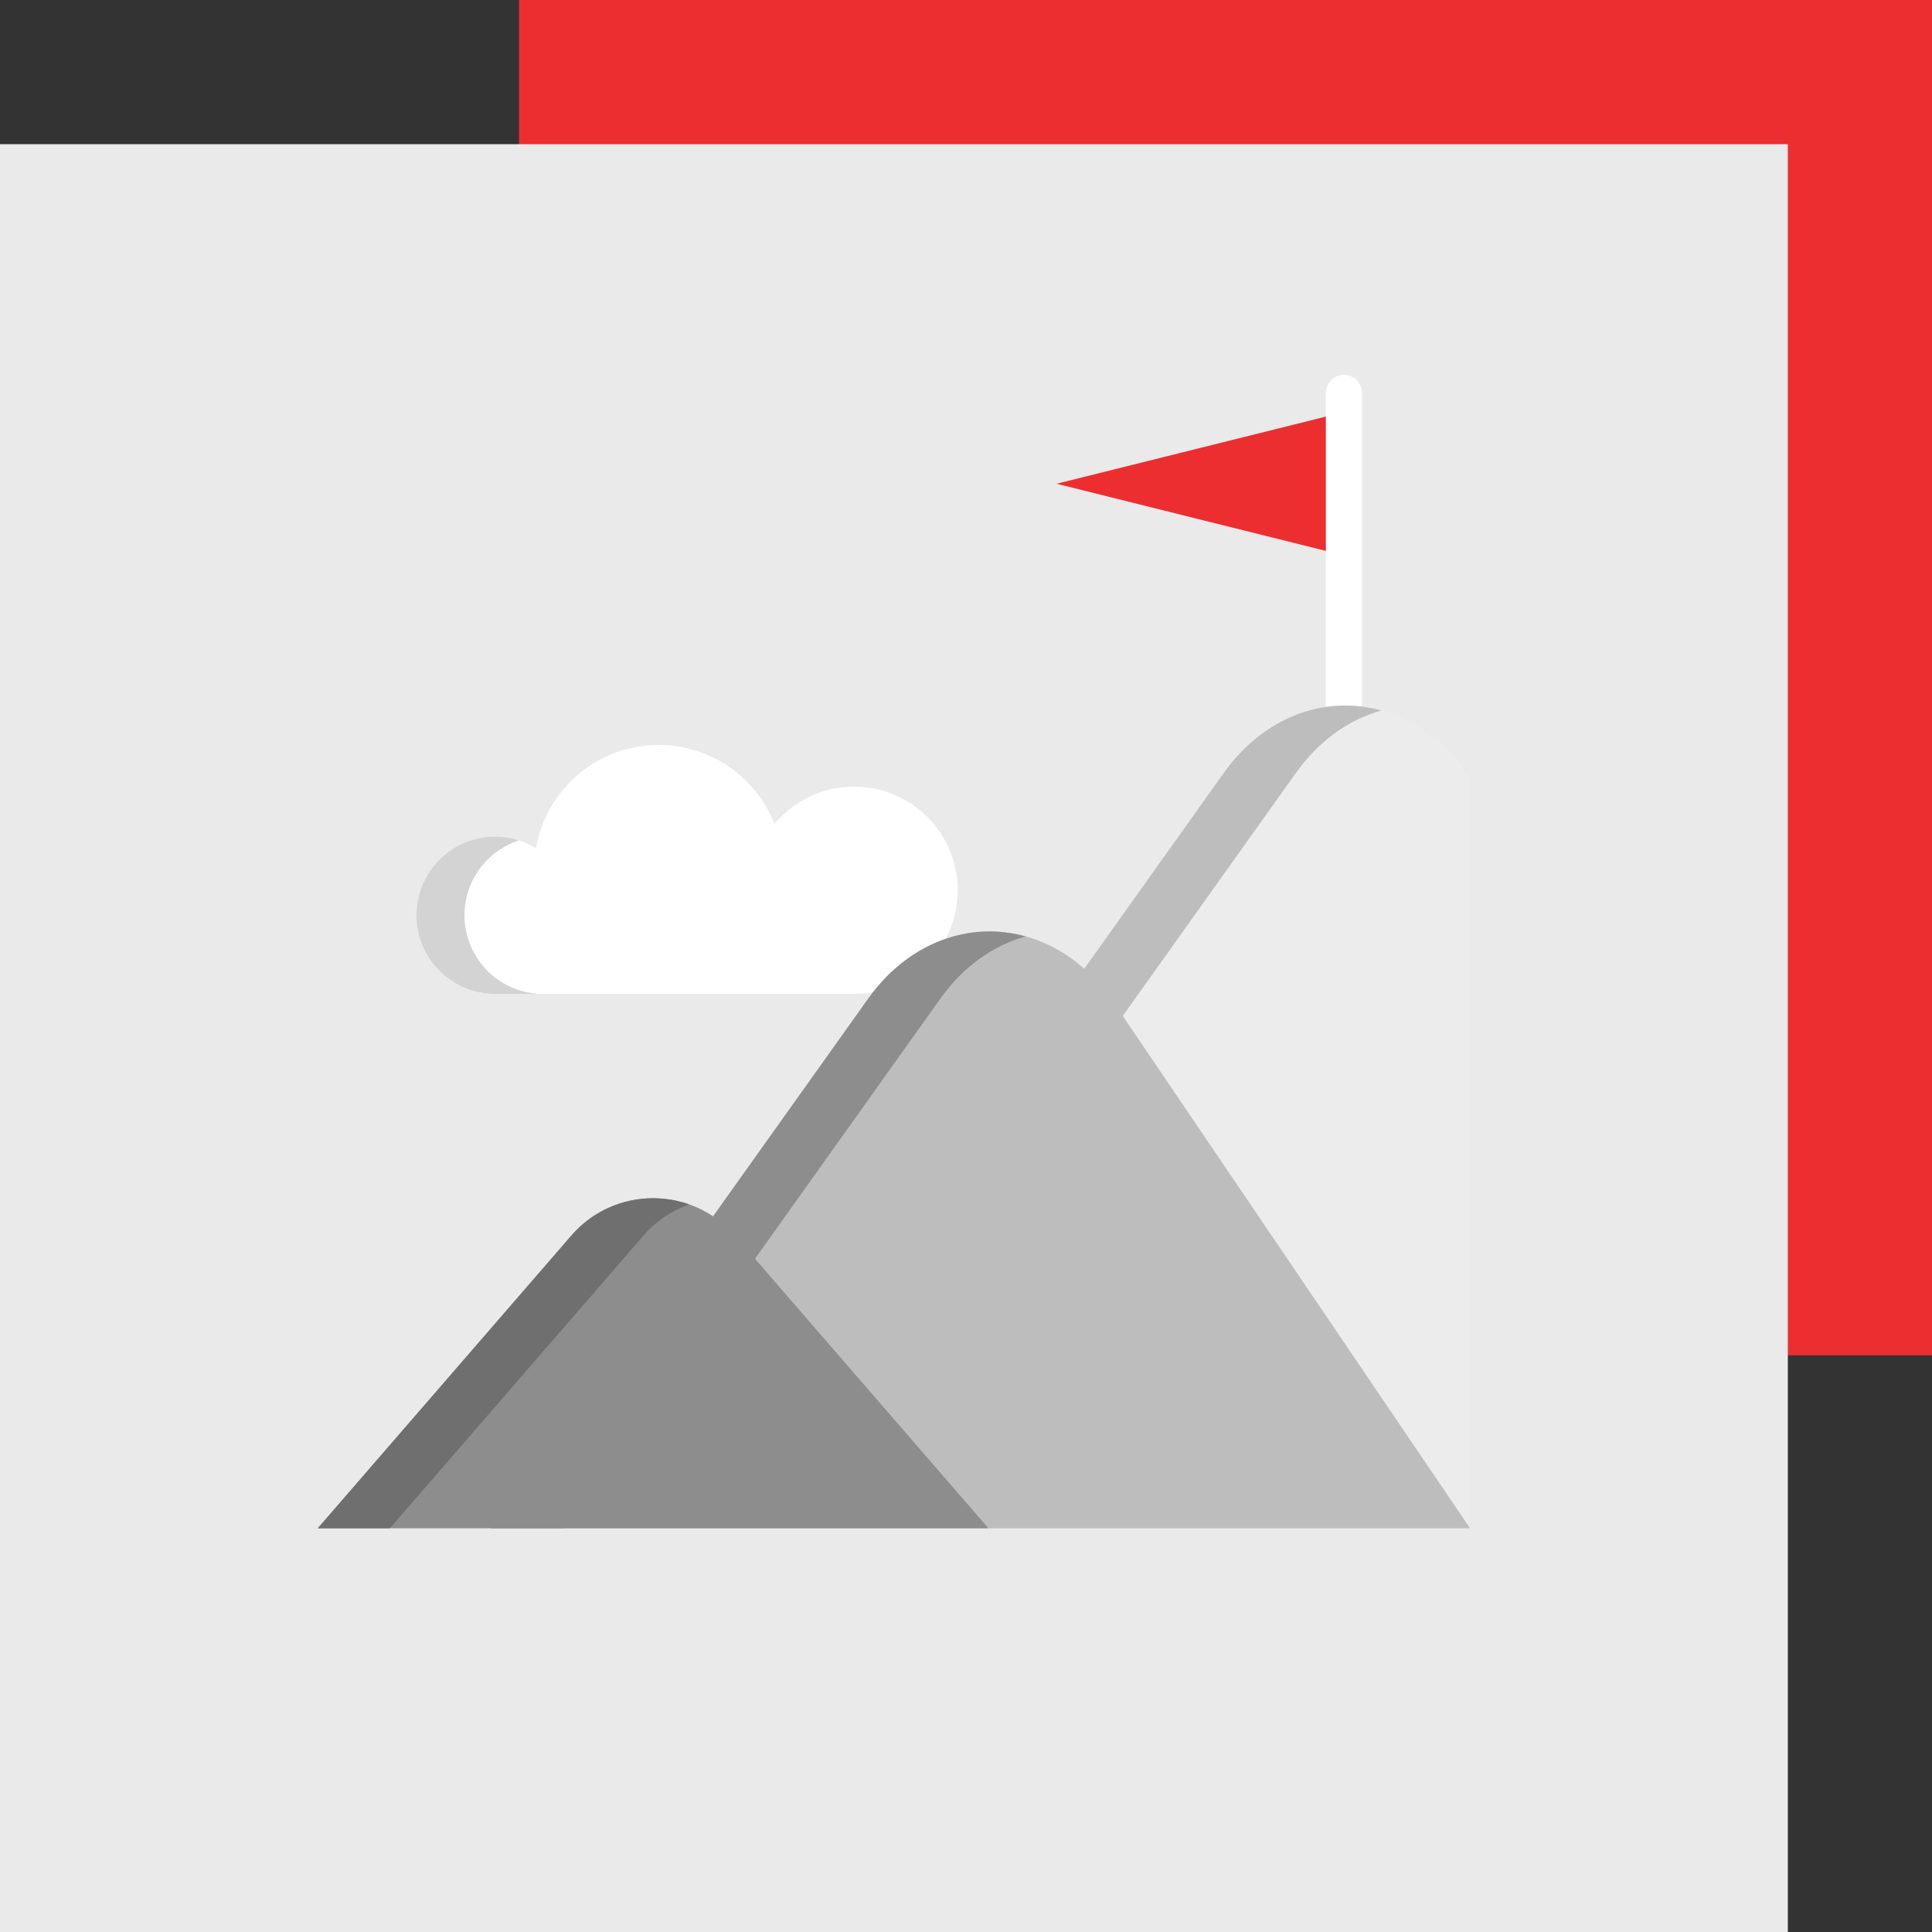
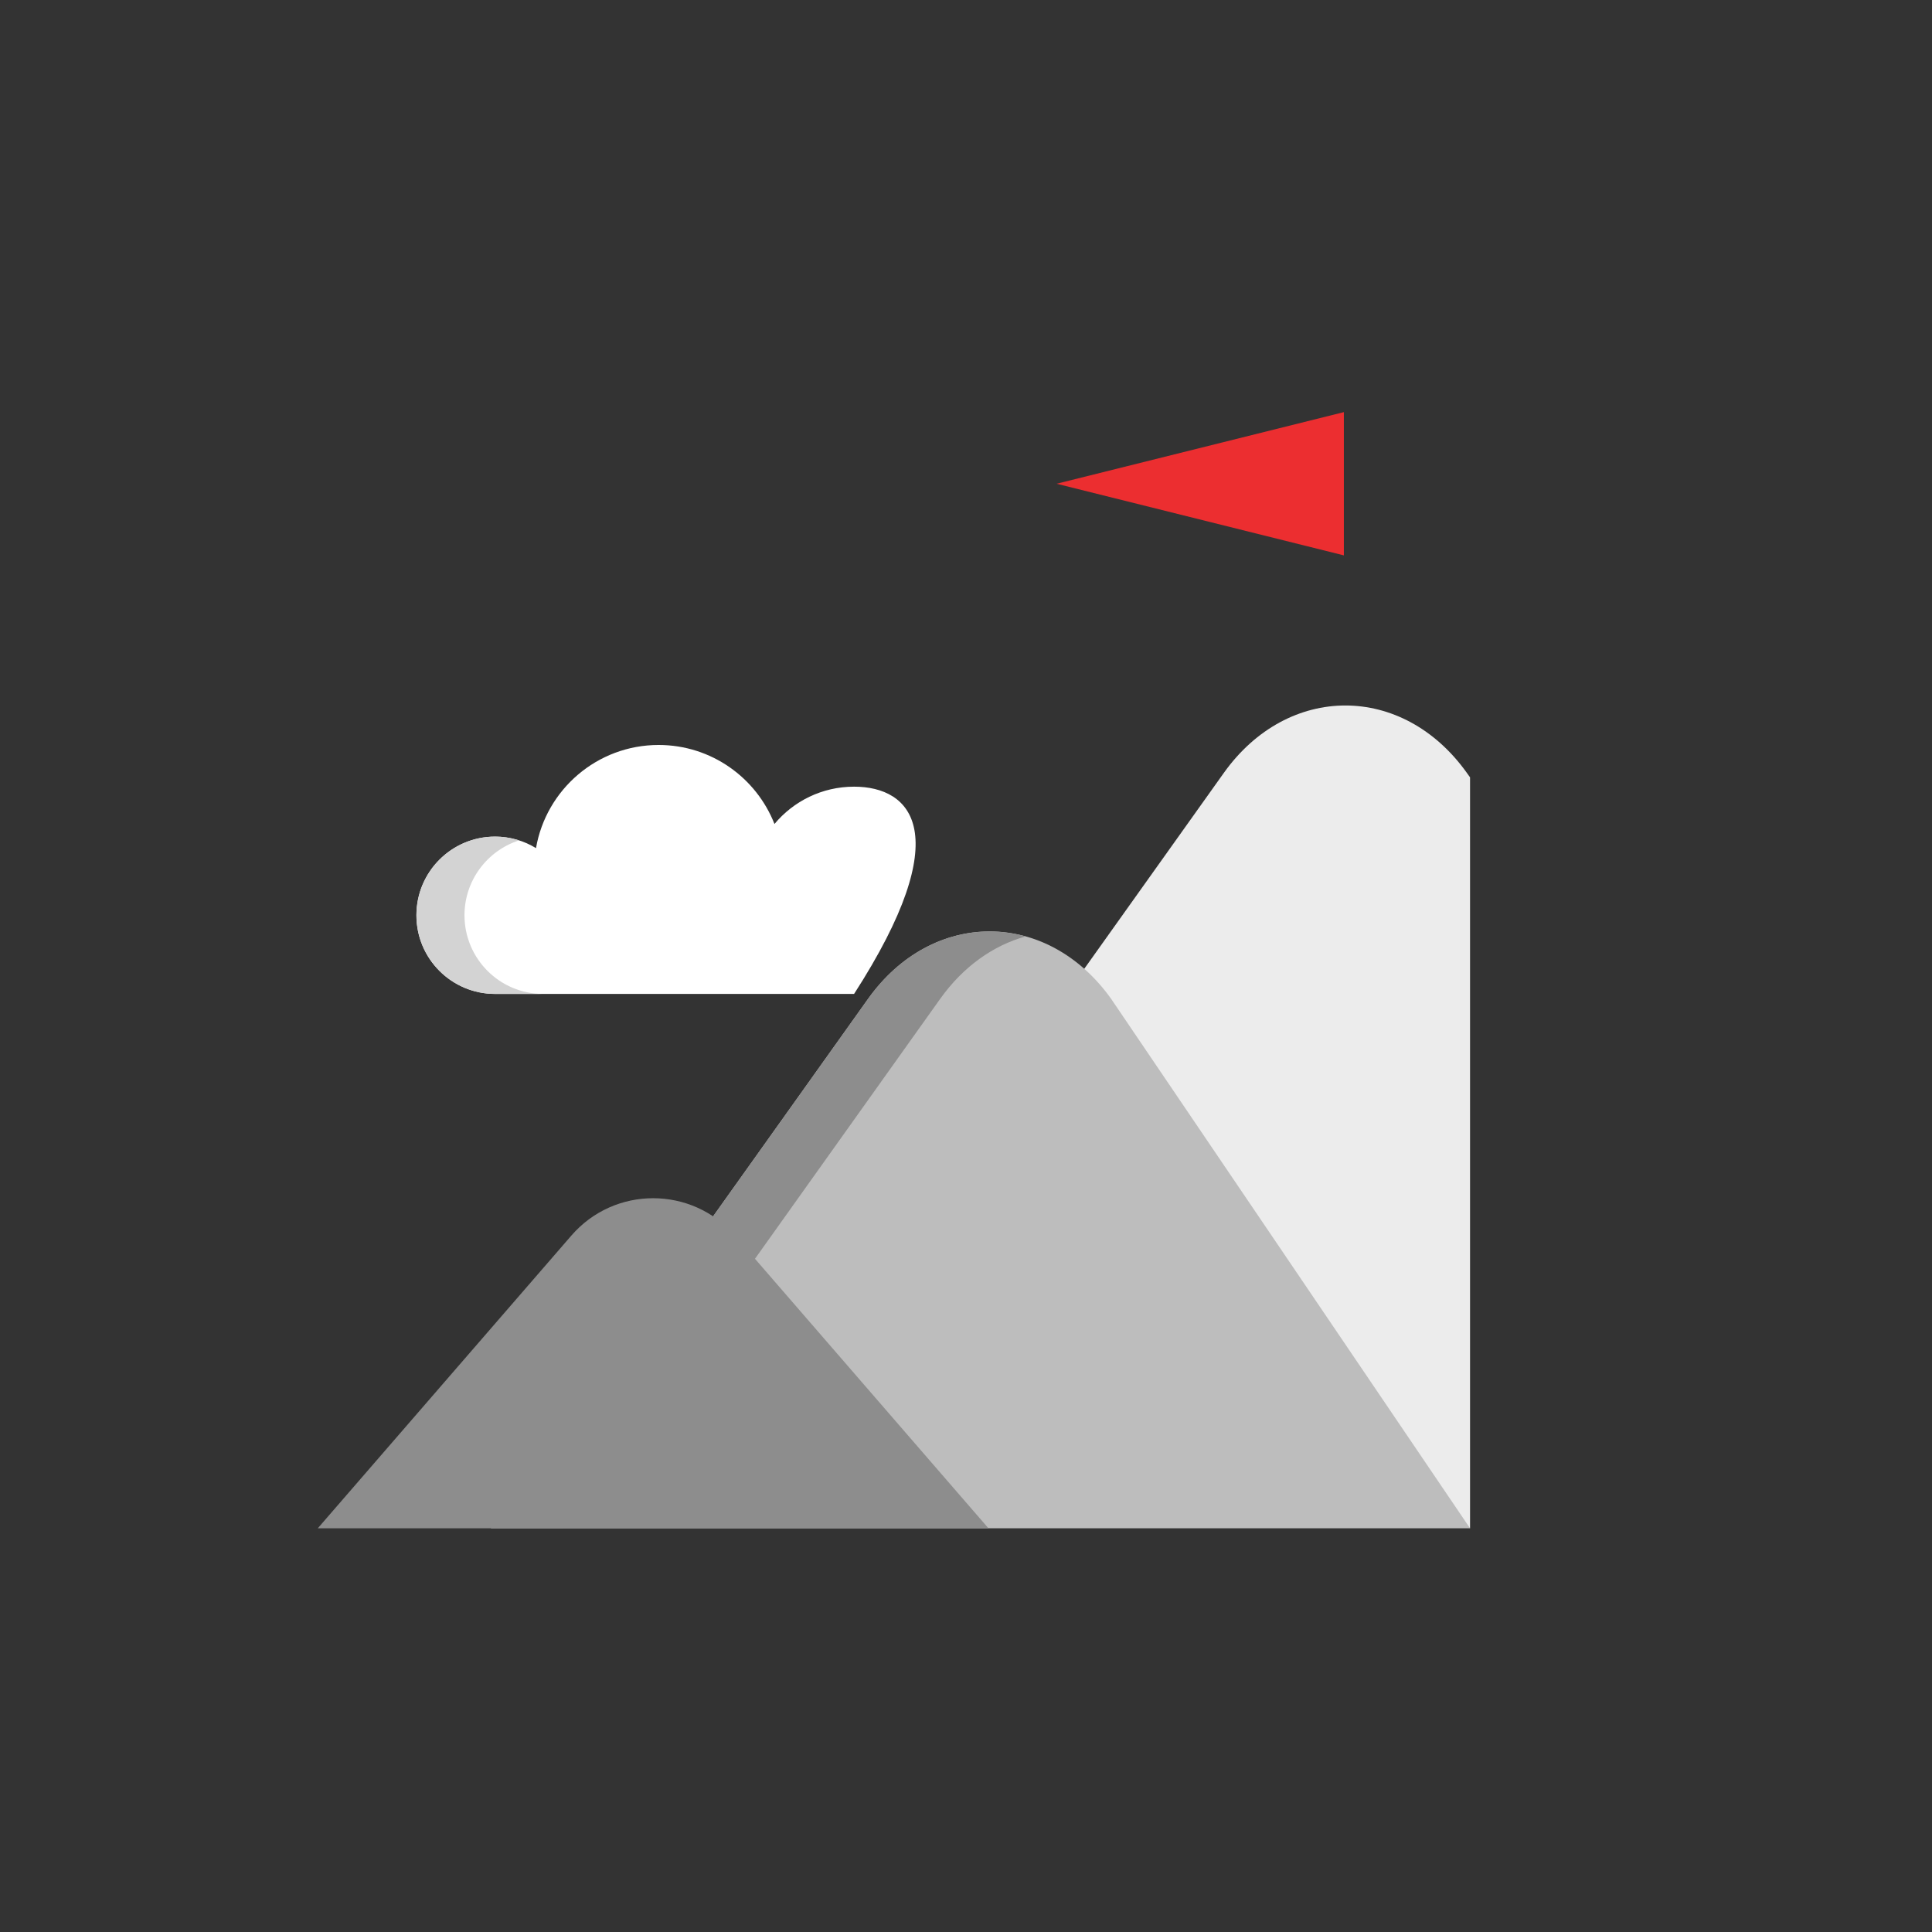
<svg xmlns="http://www.w3.org/2000/svg" width="67" height="67" viewBox="0 0 67 67" fill="none">
  <rect x="0" y="0" width="67" height="67" fill="#333333" stroke="none" />
-   <rect x="18" width="49" height="47" fill="#EC2E30" />
-   <rect y="5" width="62" height="62" fill="#EAEAEA" />
  <g clip-path="url(#clip0_2803_77)">
-     <path d="M29.619 27.281C28.509 27.281 27.517 27.784 26.858 28.575C26.228 26.971 24.667 25.835 22.84 25.835C20.709 25.835 18.939 27.381 18.588 29.412C18.174 29.159 17.689 29.013 17.169 29.013C15.662 29.013 14.441 30.235 14.441 31.741C14.441 33.247 15.662 34.468 17.169 34.468H29.619C31.604 34.468 33.213 32.859 33.213 30.875C33.213 28.89 31.604 27.281 29.619 27.281Z" fill="white" />
+     <path d="M29.619 27.281C28.509 27.281 27.517 27.784 26.858 28.575C26.228 26.971 24.667 25.835 22.84 25.835C20.709 25.835 18.939 27.381 18.588 29.412C18.174 29.159 17.689 29.013 17.169 29.013C15.662 29.013 14.441 30.235 14.441 31.741C14.441 33.247 15.662 34.468 17.169 34.468H29.619C33.213 28.89 31.604 27.281 29.619 27.281Z" fill="white" />
    <path d="M16.108 31.741C16.108 30.526 16.903 29.497 18 29.144C17.738 29.06 17.459 29.013 17.169 29.013C15.662 29.013 14.441 30.235 14.441 31.741C14.441 33.247 15.662 34.469 17.169 34.469H18.836C17.329 34.469 16.108 33.248 16.108 31.741Z" fill="#D3D3D3" />
    <path d="M46.604 19.26L36.641 16.776L46.604 14.292V19.26Z" fill="#EC2E30" />
-     <path d="M46.604 27.161C46.259 27.161 45.979 26.881 45.979 26.536V13.625C45.979 13.28 46.259 13 46.604 13C46.949 13 47.229 13.28 47.229 13.625V26.536C47.229 26.881 46.949 27.161 46.604 27.161Z" fill="white" />
    <path d="M50.98 26.958L50.873 26.808C48.648 23.685 44.663 23.685 42.438 26.808L33.705 39.065L50.98 53L50.98 26.958Z" fill="#ECECEC" />
-     <path d="M36.205 39.065L44.938 26.808C45.75 25.669 46.796 24.947 47.905 24.639C45.974 24.103 43.851 24.824 42.437 26.808L33.704 39.065L47.645 53L36.205 39.065Z" fill="#BDBDBD" />
    <path d="M38.536 34.643C36.311 31.52 32.326 31.52 30.101 34.643L17.021 53H50.98L38.536 34.643Z" fill="#BDBDBD" />
    <path d="M35.569 32.474C33.638 31.938 31.514 32.66 30.101 34.643L17.021 53H19.522L32.602 34.643C33.413 33.504 34.46 32.782 35.569 32.474Z" fill="#8D8D8D" />
    <path d="M25.485 42.849C23.989 41.121 21.31 41.121 19.814 42.849L11.02 53H34.279L25.485 42.849Z" fill="#8D8D8D" />
-     <path d="M23.9 41.768C22.501 41.276 20.865 41.635 19.814 42.849L11.02 53H13.521L22.314 42.849C22.759 42.336 23.308 41.976 23.9 41.768Z" fill="#6F6F6F" />
  </g>
  <defs>
    <clipPath id="clip0_2803_77">
      <rect width="40" height="40" fill="white" transform="translate(11 13)" />
    </clipPath>
  </defs>
</svg>